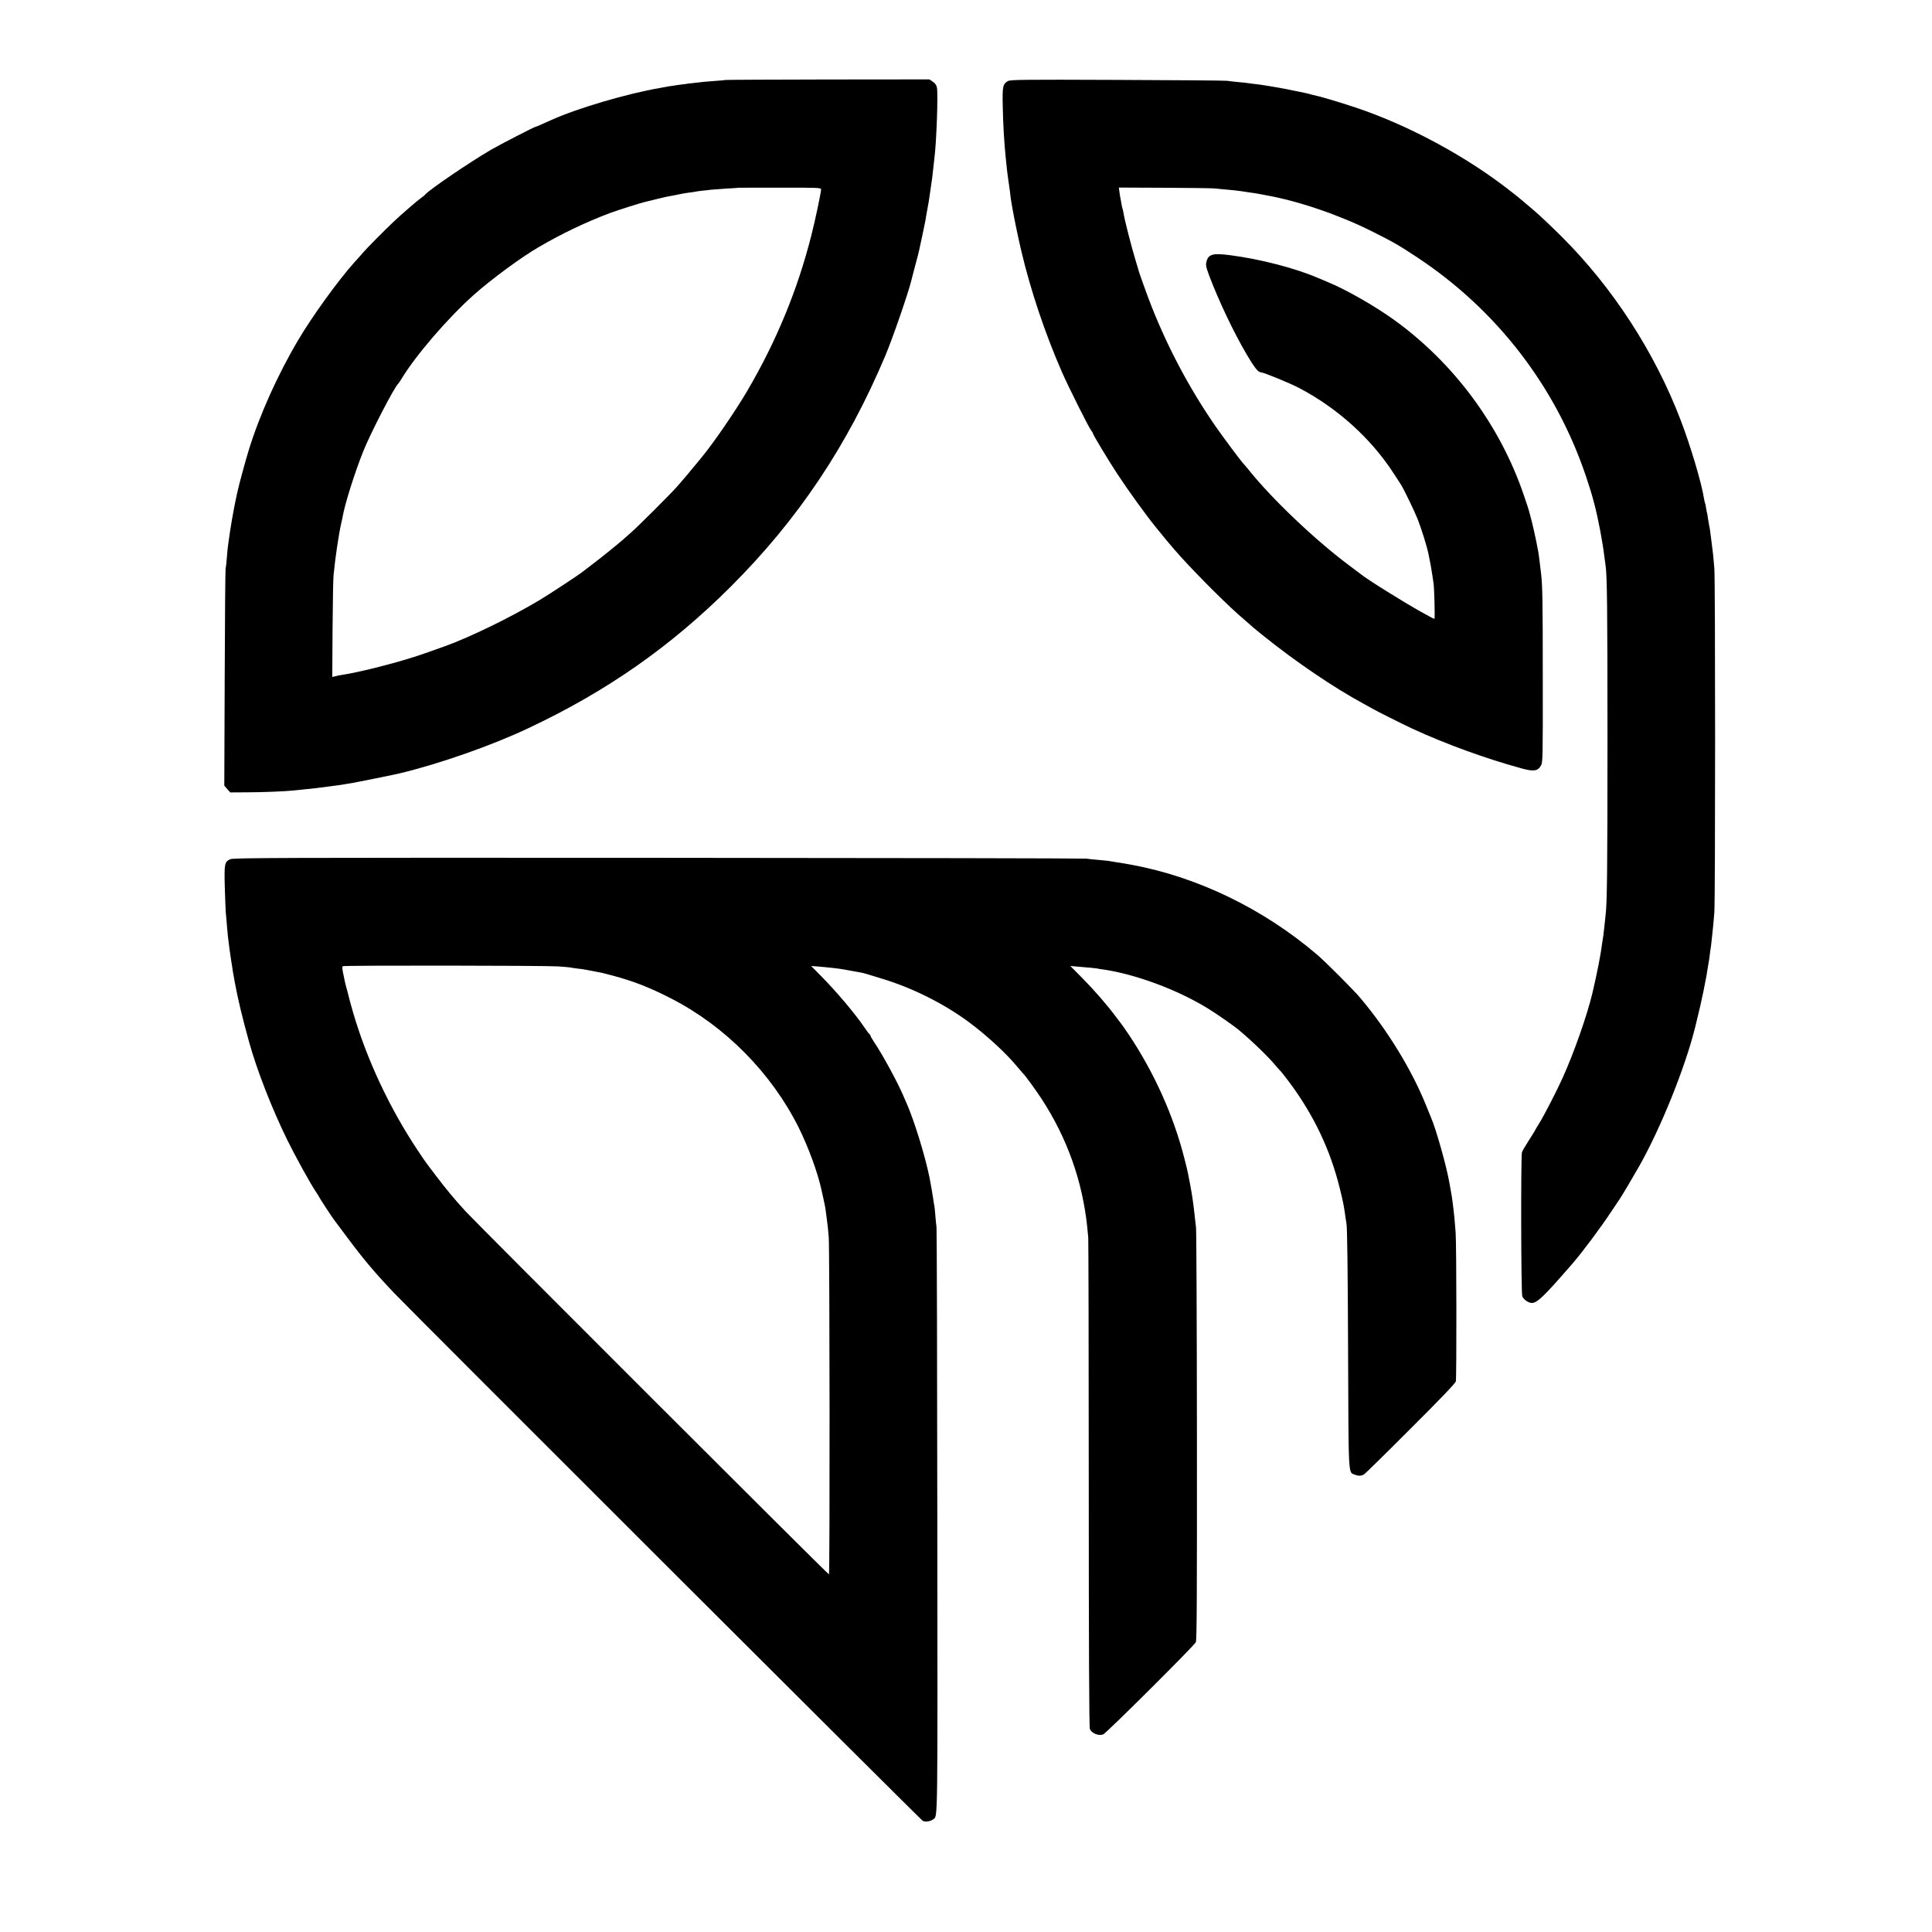
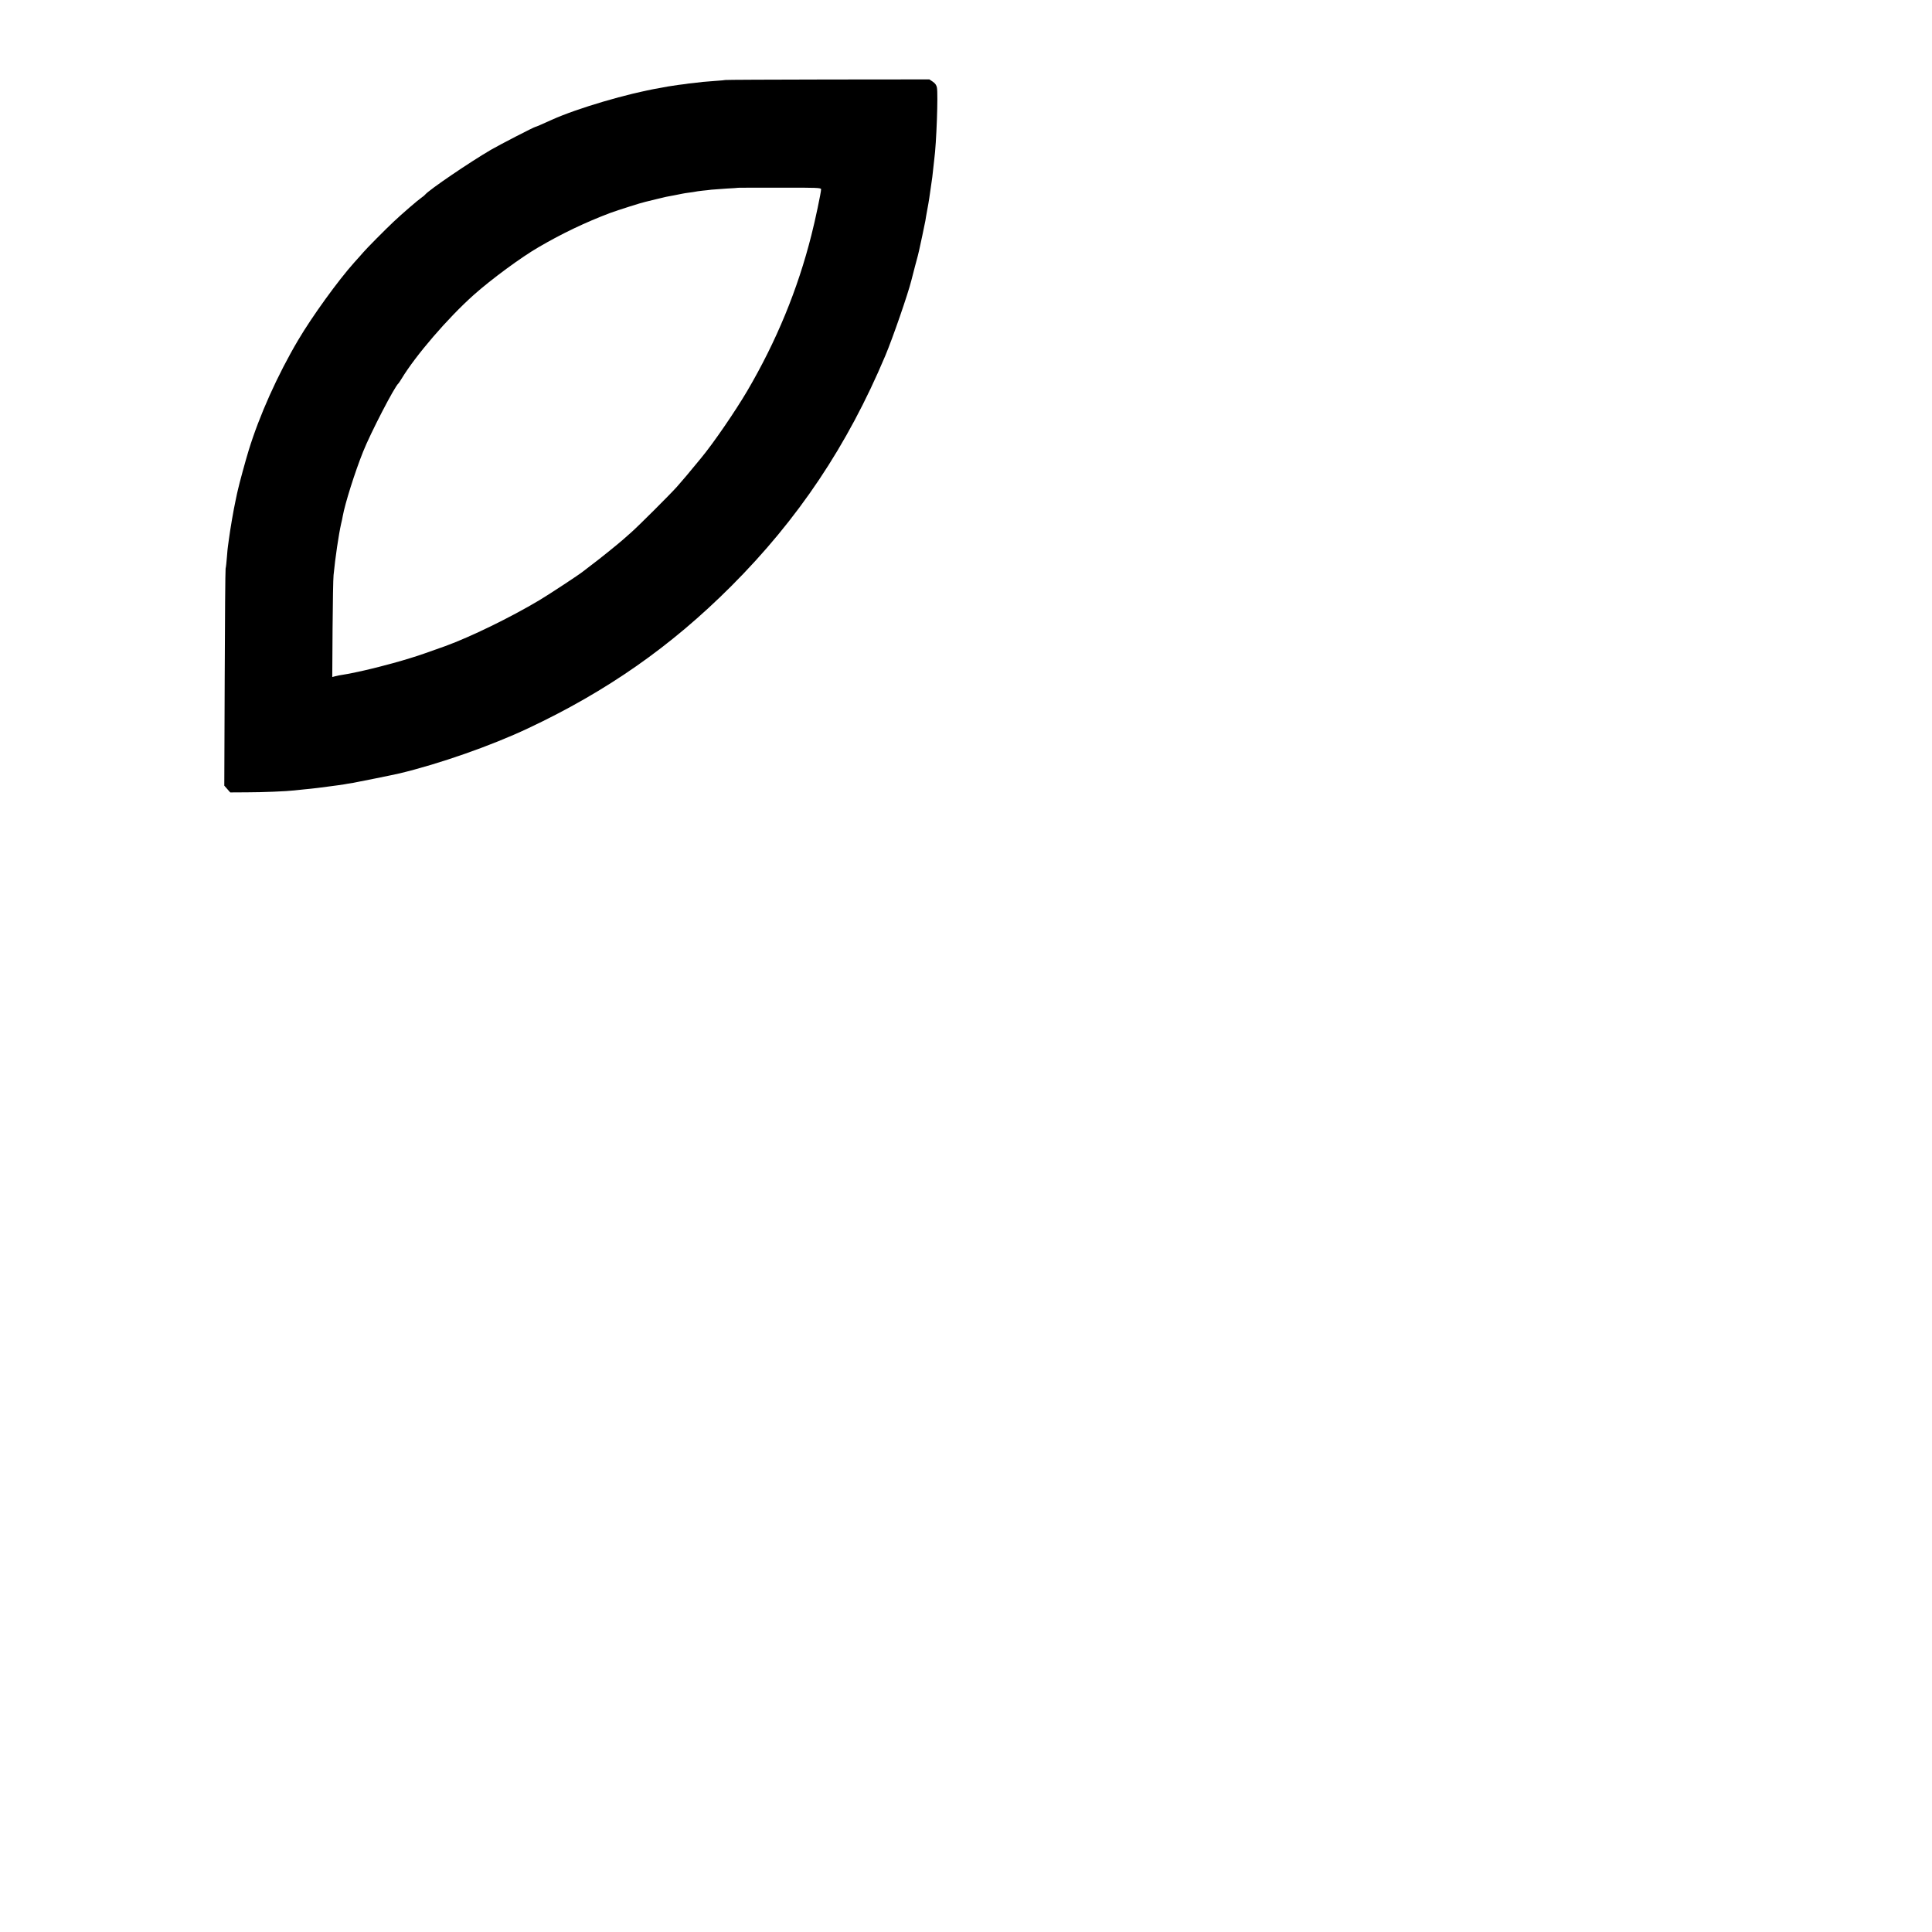
<svg xmlns="http://www.w3.org/2000/svg" version="1.0" width="1920pt" height="1920pt" viewBox="0 0 1920 1920" preserveAspectRatio="xMidYMid meet">
  <g transform="translate(0,1920) scale(0.1,-0.1)" fill="#000000" stroke="none">
    <path d="M7208 18405 c-1 -1 -46 -6 -98 -9 -52 -4 -108 -9 -125 -10 -16 -2 -58 -7 -93 -11 -35 -3 -71 -8 -80 -10 -9 -1 -42 -6 -72 -9 -30 -4 -77 -11 -105 -16 -27 -5 -61 -11 -75 -14 -321 -54 -825 -203 -1075 -316 -106 -48 -157 -70 -162 -70 -12 0 -355 -177 -443 -228 -214 -125 -614 -397 -655 -446 -5 -7 -19 -18 -31 -26 -42 -29 -198 -164 -283 -244 -80 -75 -275 -272 -302 -305 -13 -15 -53 -61 -89 -100 -161 -180 -419 -537 -557 -771 -205 -347 -386 -750 -493 -1100 -29 -94 -94 -333 -105 -385 -3 -11 -14 -60 -24 -110 -19 -86 -53 -282 -67 -390 -3 -27 -8 -57 -9 -66 -2 -8 -6 -55 -10 -105 -4 -49 -9 -100 -13 -114 -3 -14 -7 -505 -9 -1092 l-4 -1066 30 -34 29 -33 169 1 c153 0 393 10 468 19 17 2 59 6 95 10 36 3 99 10 140 15 41 6 93 12 115 15 52 6 125 17 150 21 11 2 48 9 83 14 51 9 399 79 462 94 393 94 912 275 1280 449 780 367 1417 812 2016 1411 666 666 1156 1398 1532 2291 74 176 225 613 258 745 2 8 19 74 38 147 20 72 38 142 40 155 3 13 17 77 31 143 14 66 28 134 31 150 2 17 11 66 19 110 18 97 19 106 50 325 2 14 6 54 10 90 4 36 8 76 10 90 21 152 39 648 26 710 -5 24 -17 42 -41 58 l-34 23 -1012 -1 c-557 -1 -1014 -3 -1016 -5z m952 -1086 c0 -29 -59 -311 -96 -454 -137 -544 -348 -1055 -638 -1550 -121 -205 -335 -518 -461 -670 -112 -137 -195 -235 -240 -285 -72 -80 -380 -387 -450 -449 -33 -29 -71 -63 -85 -75 -52 -46 -248 -204 -315 -253 -38 -29 -75 -57 -82 -63 -32 -27 -331 -224 -433 -285 -290 -173 -685 -365 -935 -456 -186 -67 -262 -93 -350 -120 -92 -29 -253 -73 -300 -84 -11 -3 -47 -11 -80 -20 -92 -23 -245 -55 -290 -61 -22 -3 -54 -9 -72 -14 l-31 -8 3 477 c2 262 6 503 10 536 17 175 51 403 75 510 7 28 14 61 16 75 23 127 120 435 202 640 72 182 315 652 352 680 3 3 17 23 30 45 141 233 460 604 719 835 174 155 471 374 646 475 233 136 464 246 710 339 74 27 312 103 348 110 12 3 58 14 102 25 44 11 91 22 105 25 14 3 50 10 80 15 30 6 66 13 80 16 14 3 45 8 70 11 25 3 52 7 60 9 8 2 40 7 70 10 30 3 71 7 90 10 19 2 87 7 150 11 63 3 116 7 117 8 1 1 186 1 412 1 372 1 411 -1 411 -16z" />
-     <path d="M10018 18395 c-52 -29 -57 -54 -53 -244 4 -195 14 -362 30 -521 13 -129 17 -163 25 -215 5 -33 12 -80 15 -105 9 -76 13 -110 19 -138 3 -15 8 -43 11 -62 11 -66 56 -285 86 -410 93 -392 234 -811 400 -1192 70 -160 273 -564 295 -589 8 -8 14 -19 14 -24 0 -12 162 -281 244 -405 105 -160 283 -407 383 -530 48 -60 88 -109 106 -130 12 -14 48 -56 81 -95 138 -161 465 -493 631 -640 152 -134 153 -135 260 -221 311 -250 694 -510 985 -667 30 -16 69 -38 85 -47 44 -26 297 -153 398 -200 330 -153 727 -297 1087 -396 121 -33 162 -28 194 28 18 29 19 76 18 877 0 765 -3 917 -17 1031 -3 19 -9 76 -15 125 -6 50 -13 97 -15 105 -2 8 -7 31 -10 50 -9 52 -53 250 -66 290 -5 19 -12 43 -14 53 -2 10 -25 79 -50 152 -235 694 -694 1315 -1289 1745 -195 140 -471 298 -656 375 -36 15 -78 33 -95 40 -231 100 -579 190 -880 229 -172 22 -215 10 -235 -63 -9 -36 -6 -50 28 -143 94 -248 238 -552 367 -773 80 -136 118 -185 145 -185 27 0 288 -107 385 -158 377 -199 704 -494 929 -837 32 -50 66 -101 75 -115 29 -43 139 -272 170 -350 41 -108 90 -263 107 -345 15 -68 33 -168 39 -214 4 -30 9 -63 11 -75 8 -40 16 -356 9 -356 -6 0 -44 20 -130 68 -179 100 -537 323 -600 375 -5 4 -62 47 -125 94 -334 250 -758 654 -986 938 -27 33 -51 62 -55 65 -14 11 -209 272 -280 375 -253 366 -466 765 -633 1185 -40 101 -132 356 -133 370 -1 3 -12 43 -27 90 -45 150 -110 403 -122 480 -3 19 -8 38 -10 41 -2 4 -6 24 -9 45 -4 22 -8 46 -10 54 -2 8 -7 35 -10 61 l-6 45 453 -2 c249 -1 476 -4 503 -7 28 -3 84 -9 125 -12 41 -3 102 -10 135 -15 33 -5 78 -12 100 -15 23 -3 52 -7 65 -10 14 -3 52 -10 85 -16 319 -57 721 -194 1043 -355 218 -109 267 -137 452 -259 795 -524 1386 -1292 1685 -2190 37 -111 52 -159 80 -265 39 -150 82 -376 100 -530 4 -30 9 -66 11 -80 15 -97 19 -419 19 -1725 0 -1307 -4 -1635 -19 -1750 -2 -16 -7 -64 -11 -105 -4 -41 -9 -84 -11 -95 -2 -11 -6 -40 -10 -65 -14 -116 -51 -307 -99 -510 -52 -218 -180 -585 -295 -840 -60 -134 -188 -381 -236 -458 -19 -29 -34 -55 -34 -57 0 -3 -29 -50 -64 -104 -35 -54 -67 -109 -71 -122 -12 -38 -9 -1400 3 -1431 12 -30 53 -61 88 -66 55 -7 122 57 413 393 97 112 277 353 384 515 42 63 80 120 84 125 12 15 143 237 197 332 214 381 453 975 552 1373 39 158 66 275 83 360 31 156 35 179 45 248 2 15 7 41 10 57 2 17 8 54 11 84 4 30 8 61 10 70 1 9 6 50 10 91 4 41 9 89 11 105 2 17 7 75 11 130 10 130 10 3291 0 3415 -9 115 -14 160 -28 265 -6 44 -13 96 -15 115 -3 19 -6 42 -9 50 -2 8 -7 38 -11 65 -3 28 -8 52 -9 55 -2 3 -6 25 -10 50 -4 25 -8 48 -11 51 -2 4 -6 24 -10 45 -23 152 -135 527 -233 782 -256 670 -673 1313 -1177 1816 -99 99 -210 203 -264 251 -52 44 -163 139 -175 148 -5 4 -39 30 -74 58 -435 343 -1018 657 -1541 831 -155 52 -358 112 -410 122 -14 2 -32 7 -40 10 -8 3 -26 7 -40 10 -14 3 -70 14 -125 26 -111 24 -308 57 -382 65 -26 3 -61 7 -78 10 -16 2 -59 7 -95 10 -36 3 -83 9 -105 12 -22 3 -515 7 -1095 9 -930 4 -1058 2 -1082 -11z" />
-     <path d="M2287 10661 c-56 -28 -59 -43 -53 -281 4 -118 8 -231 10 -250 2 -19 7 -71 10 -116 4 -44 9 -98 11 -120 12 -100 21 -169 30 -223 2 -13 7 -45 11 -70 7 -52 6 -45 28 -166 30 -163 73 -343 140 -585 78 -283 228 -668 383 -983 82 -166 230 -434 283 -512 15 -22 29 -44 31 -50 4 -11 135 -211 150 -229 5 -6 62 -83 128 -171 162 -218 275 -352 466 -553 179 -189 5234 -5236 5255 -5247 25 -14 80 -6 106 16 44 36 42 -93 39 2954 -1 1590 -5 2908 -8 2930 -3 22 -9 76 -12 120 -3 44 -8 87 -10 95 -2 8 -7 35 -10 60 -5 40 -28 170 -39 225 -46 221 -152 563 -228 735 -11 25 -27 61 -35 80 -59 136 -204 402 -285 522 -21 31 -38 61 -38 67 0 5 -4 11 -8 13 -5 2 -28 32 -51 67 -93 137 -275 353 -433 513 l-97 98 67 -5 c119 -10 213 -21 262 -30 27 -5 129 -24 170 -31 14 -3 39 -9 55 -14 17 -6 84 -26 150 -46 302 -91 619 -250 864 -432 177 -131 372 -311 484 -447 27 -33 53 -62 56 -65 14 -11 130 -170 182 -250 254 -390 406 -816 454 -1275 3 -33 8 -80 10 -105 2 -25 5 -1129 5 -2453 0 -1635 4 -2415 11 -2430 20 -44 89 -71 133 -53 32 13 902 879 920 916 10 20 12 462 11 2045 -1 1111 -5 2045 -9 2075 -3 30 -9 78 -12 105 -12 116 -26 216 -44 310 -10 55 -21 111 -24 125 -2 14 -18 79 -35 145 -107 424 -298 850 -551 1230 -29 43 -57 84 -62 90 -4 5 -32 42 -60 80 -94 126 -217 268 -340 393 l-121 122 59 -5 c158 -13 190 -17 209 -20 11 -3 36 -7 55 -9 322 -46 746 -203 1049 -391 86 -53 249 -167 300 -209 140 -117 302 -274 377 -366 16 -19 37 -42 47 -52 9 -10 48 -60 86 -111 239 -323 402 -666 496 -1048 32 -130 40 -172 51 -249 2 -19 9 -64 15 -100 8 -44 13 -449 16 -1244 5 -1299 1 -1224 66 -1251 36 -14 63 -14 92 2 10 6 219 210 462 454 298 297 446 452 451 471 8 33 7 1355 -2 1478 -9 123 -13 167 -31 310 -3 25 -10 68 -15 95 -5 28 -12 66 -15 85 -27 161 -133 538 -184 655 -5 11 -28 67 -51 125 -142 351 -381 742 -651 1062 -67 80 -345 358 -429 430 -534 456 -1188 773 -1845 894 -118 21 -113 20 -168 28 -27 4 -56 9 -65 11 -10 1 -55 6 -102 10 -47 4 -98 9 -115 12 -16 3 -1930 7 -4253 8 -3838 2 -4226 0 -4255 -14z m3258 -1065 c61 -4 117 -9 125 -11 8 -2 38 -7 65 -10 28 -3 61 -7 75 -10 14 -3 50 -9 80 -15 85 -16 89 -16 190 -43 215 -57 376 -120 590 -230 538 -276 995 -739 1267 -1282 97 -196 189 -446 228 -625 28 -124 37 -170 40 -195 2 -16 8 -61 13 -100 6 -38 14 -115 18 -170 9 -123 12 -3345 2 -3351 -7 -4 -3487 3473 -3615 3612 -106 116 -196 224 -294 354 -43 58 -83 110 -87 115 -5 6 -45 64 -89 130 -280 420 -507 904 -643 1370 -18 61 -33 117 -35 125 -2 8 -12 49 -23 90 -12 41 -23 86 -26 100 -2 14 -10 51 -17 83 -8 41 -9 61 -2 65 15 9 1997 7 2138 -2z" />
  </g>
</svg>